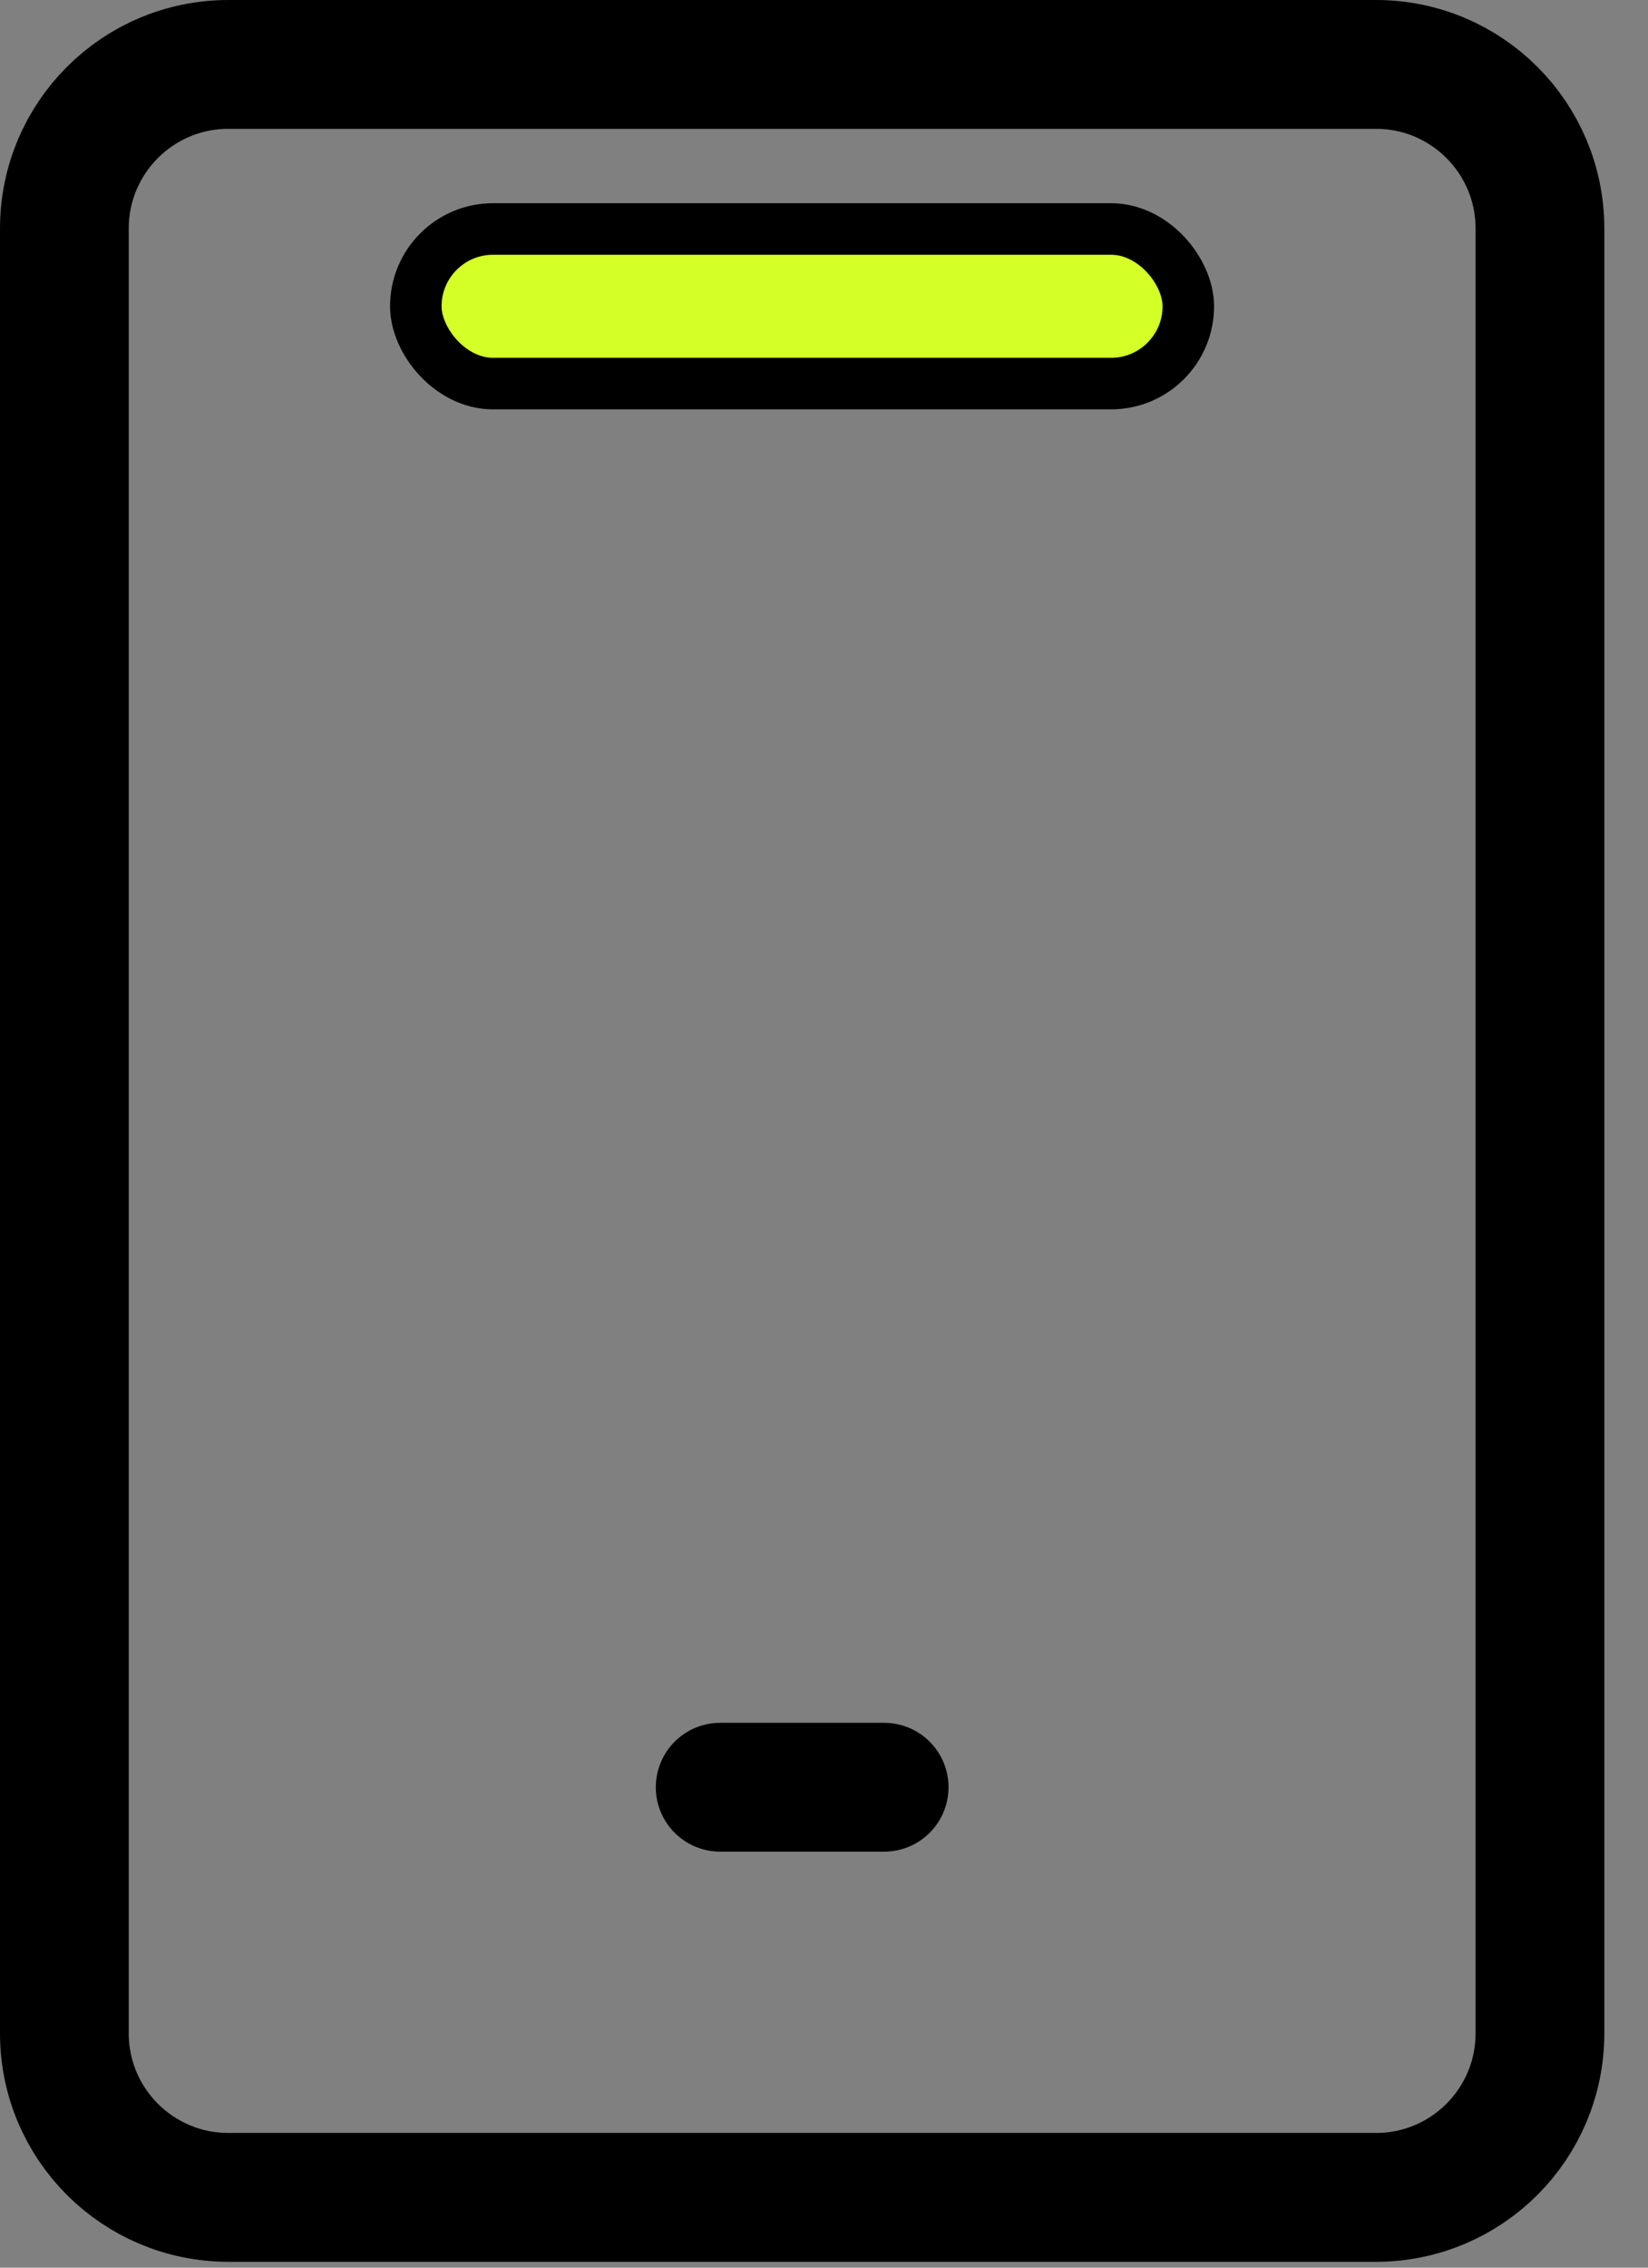
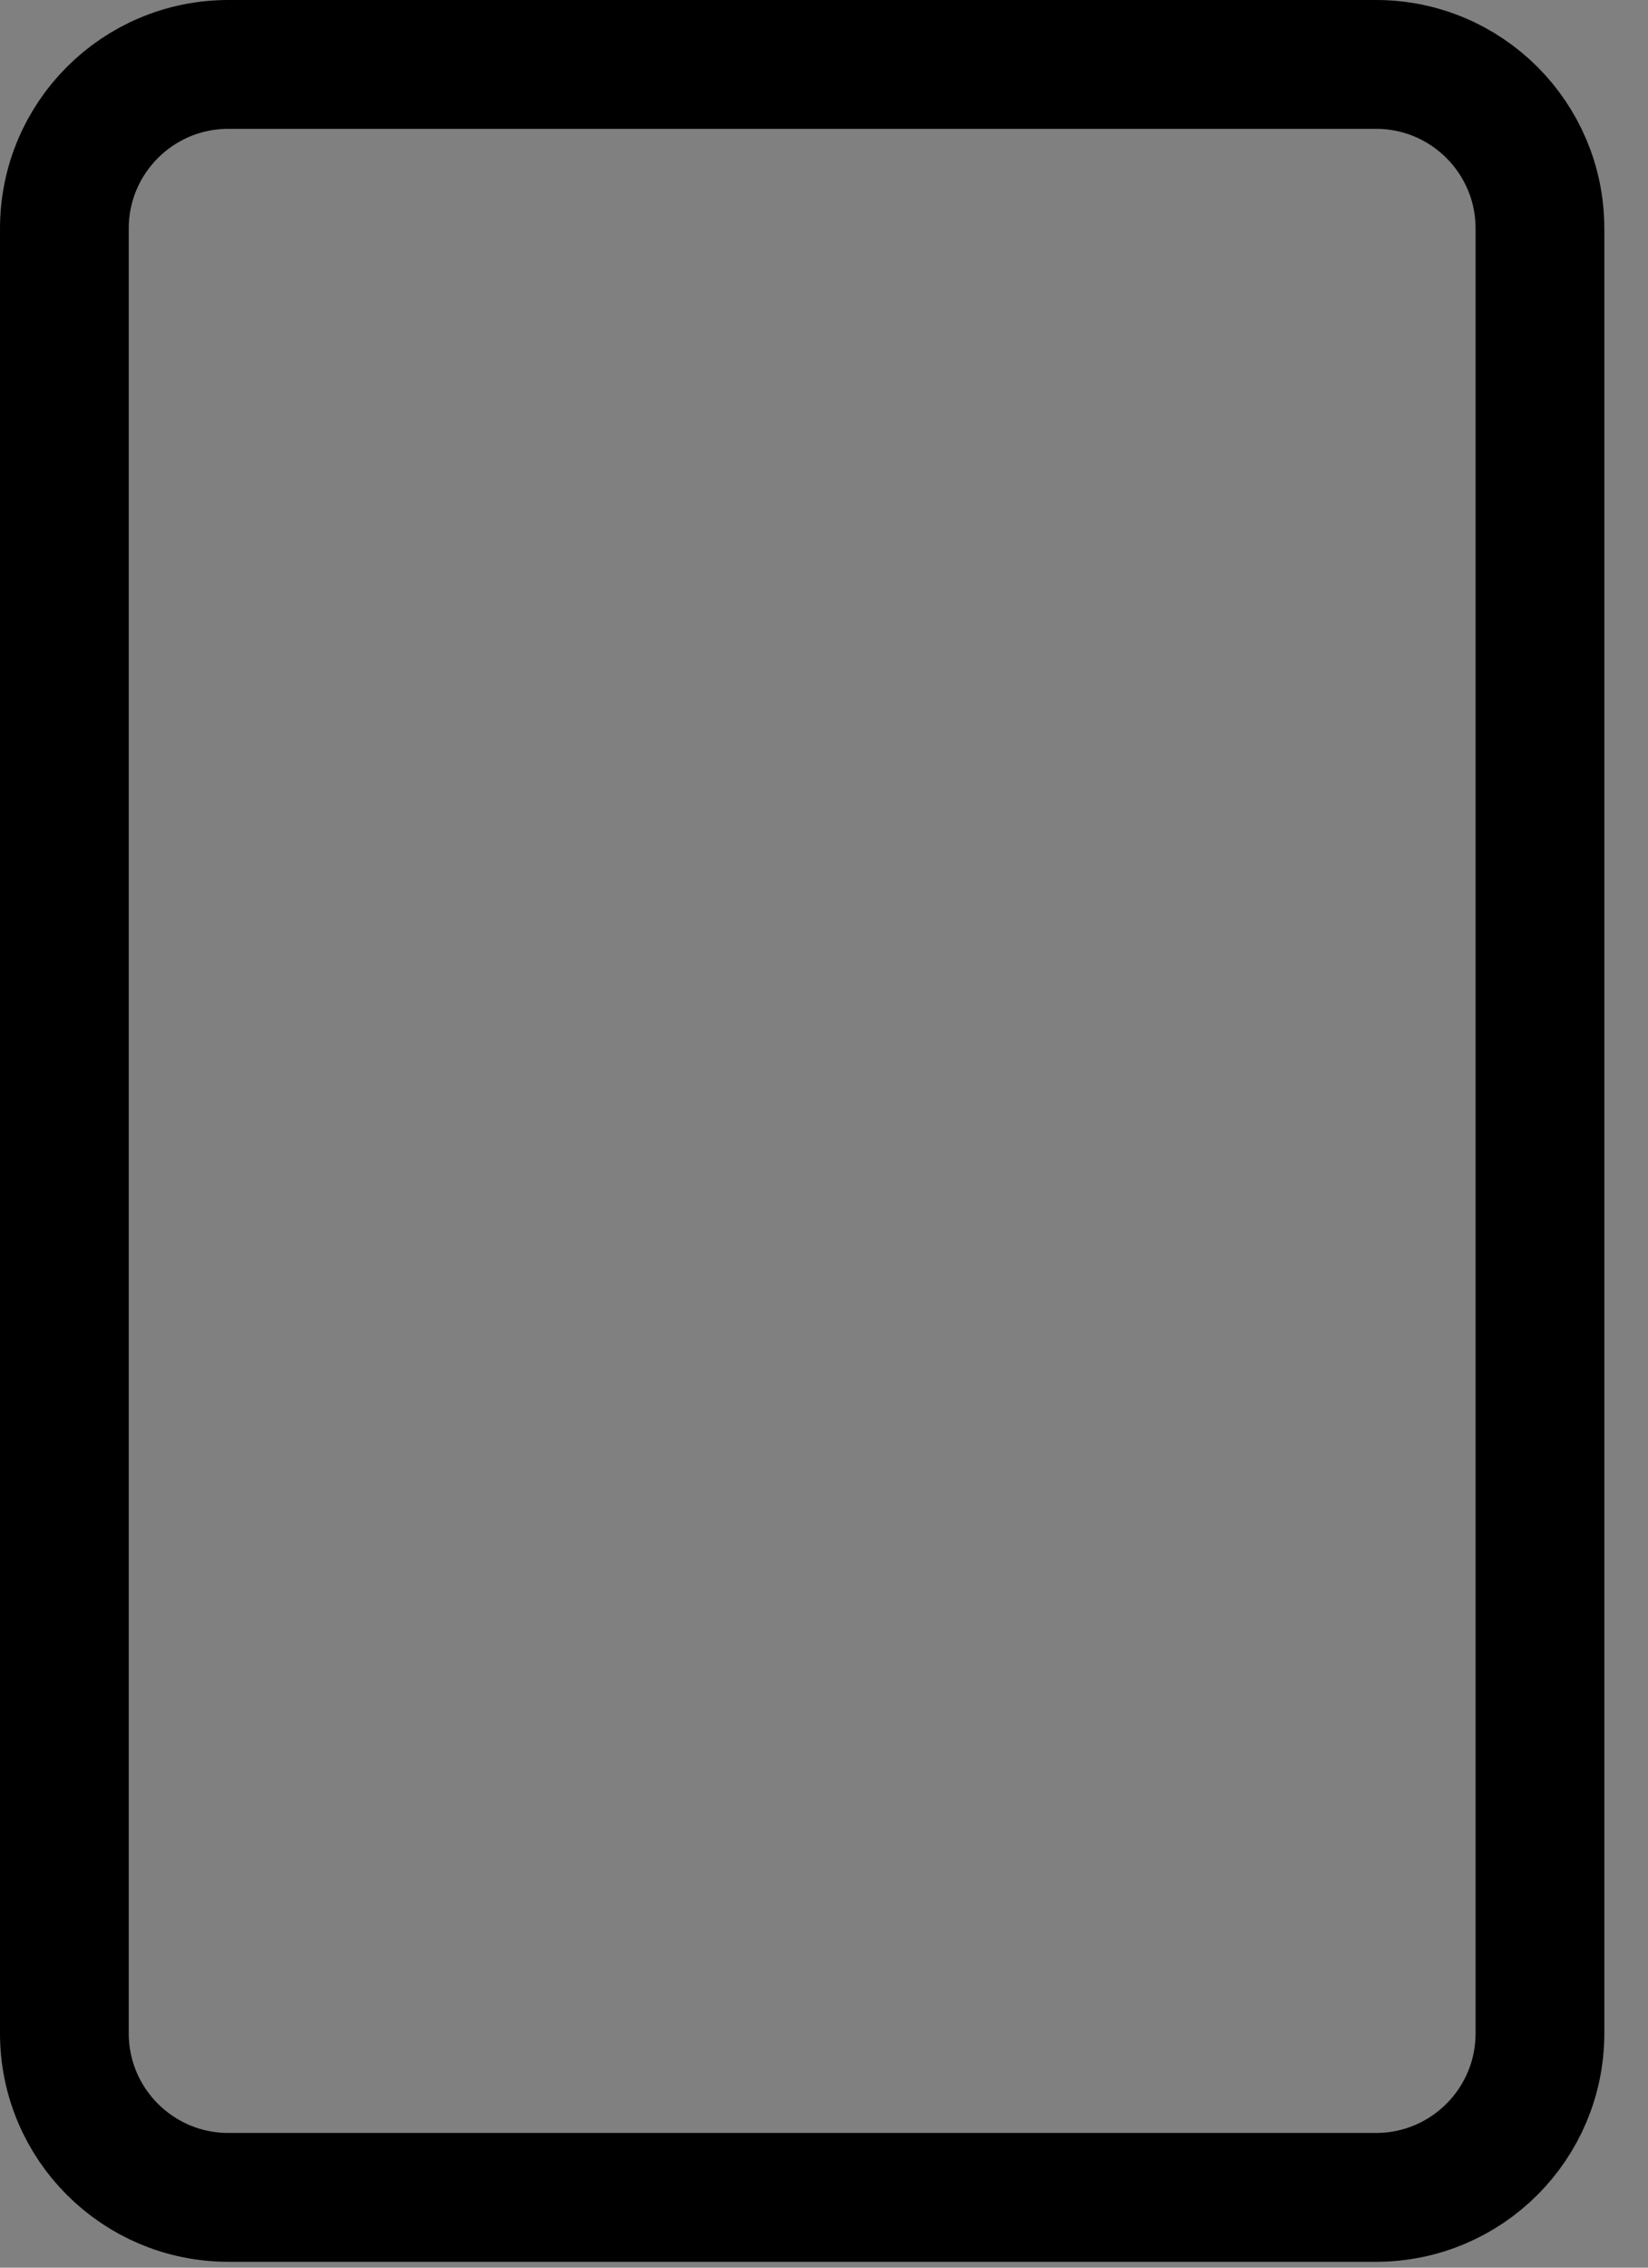
<svg xmlns="http://www.w3.org/2000/svg" width="32" height="44" viewBox="0 0 32 44" fill="none">
  <rect x="0" y="0" width="32" height="44" fill="#808080" stroke="none" />
  <path d="M26.719 1.25H4.434C2.675 1.25 1.25 2.675 1.25 4.434V39.453C1.25 41.211 2.675 42.636 4.434 42.636H26.719C28.477 42.636 29.902 41.211 29.902 39.453V4.434C29.902 2.675 28.477 1.25 26.719 1.25Z" stroke="black" stroke-width="2.5" stroke-linecap="round" stroke-linejoin="round" />
-   <path d="M13.984 34.678H17.168" stroke="black" stroke-width="2.5" stroke-linecap="round" stroke-linejoin="round" />
-   <rect x="8.074" y="4.443" width="15" height="3" rx="1.5" fill="#D4FF27" stroke="black" />
</svg>